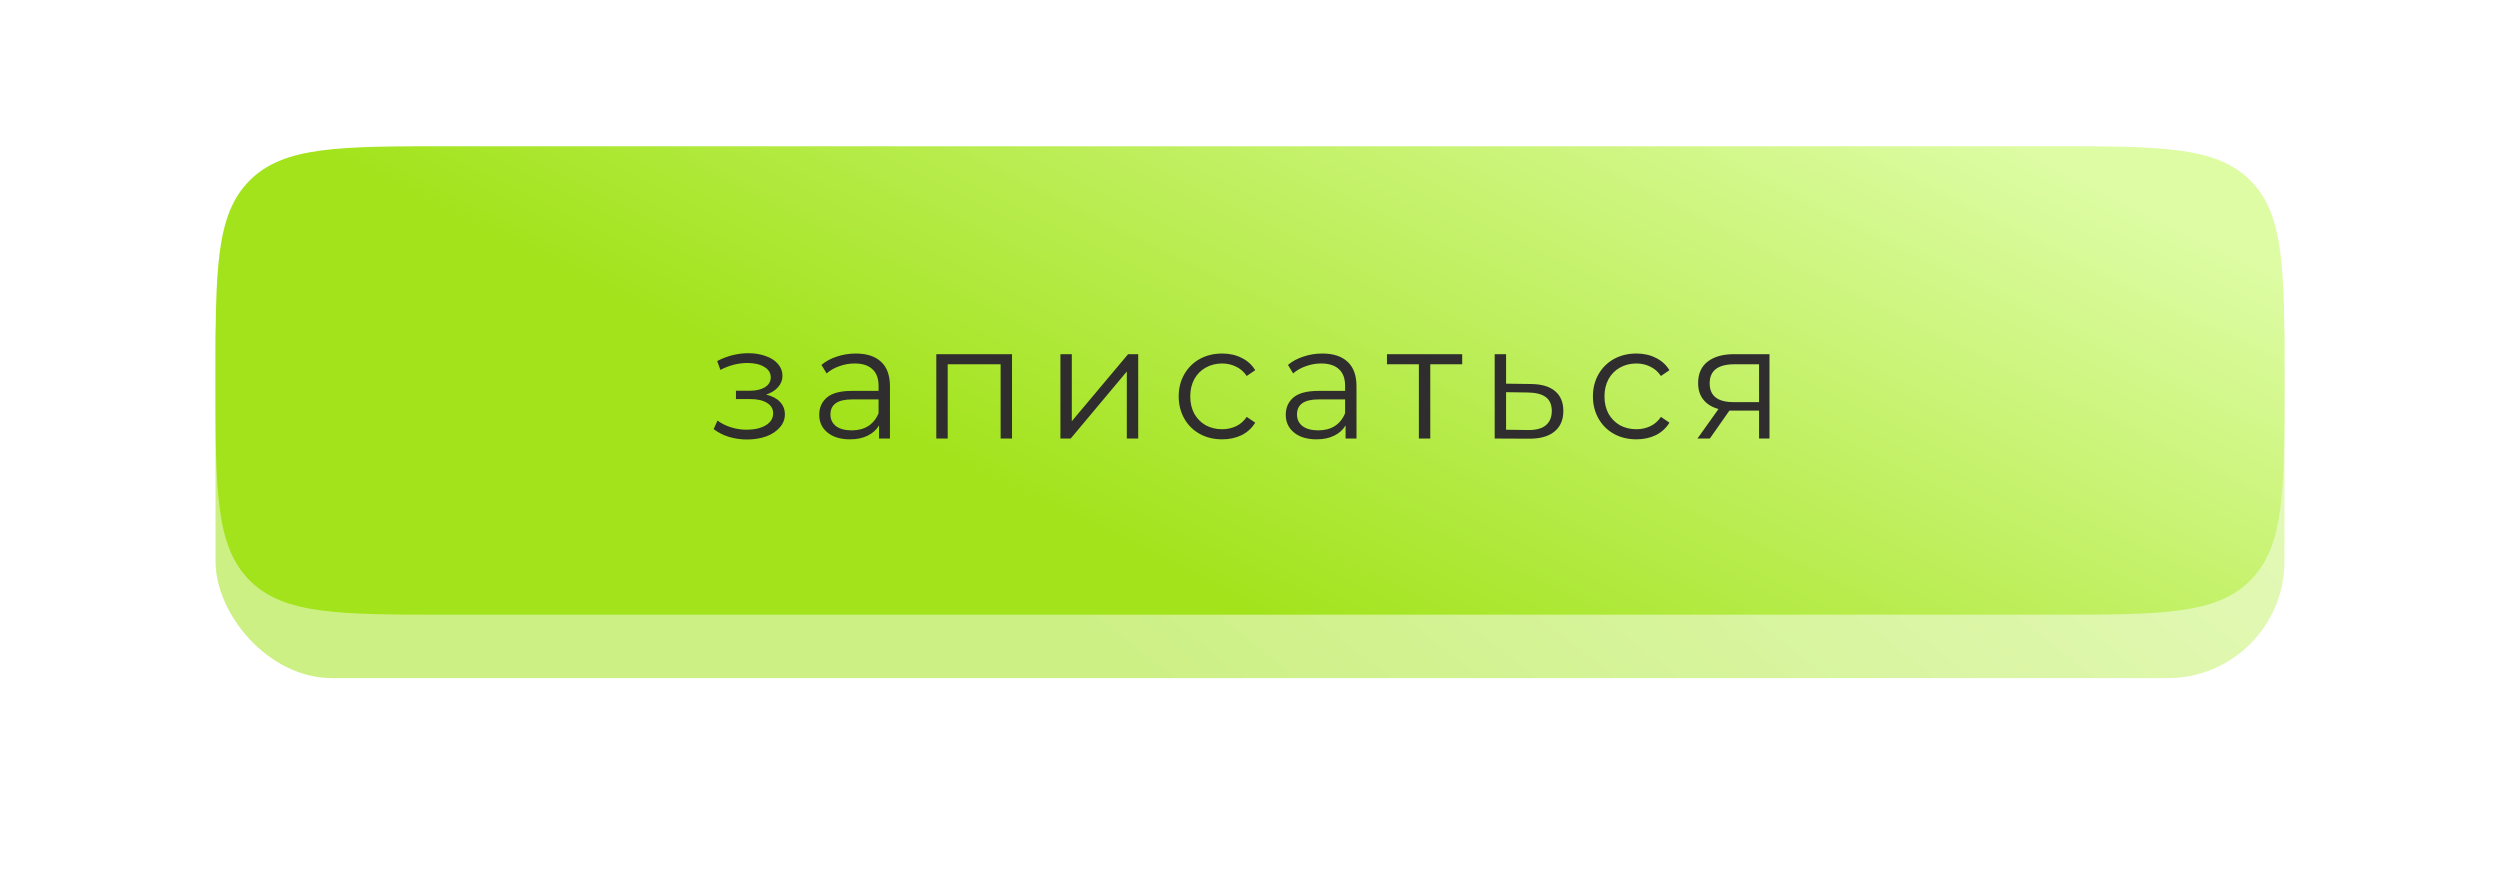
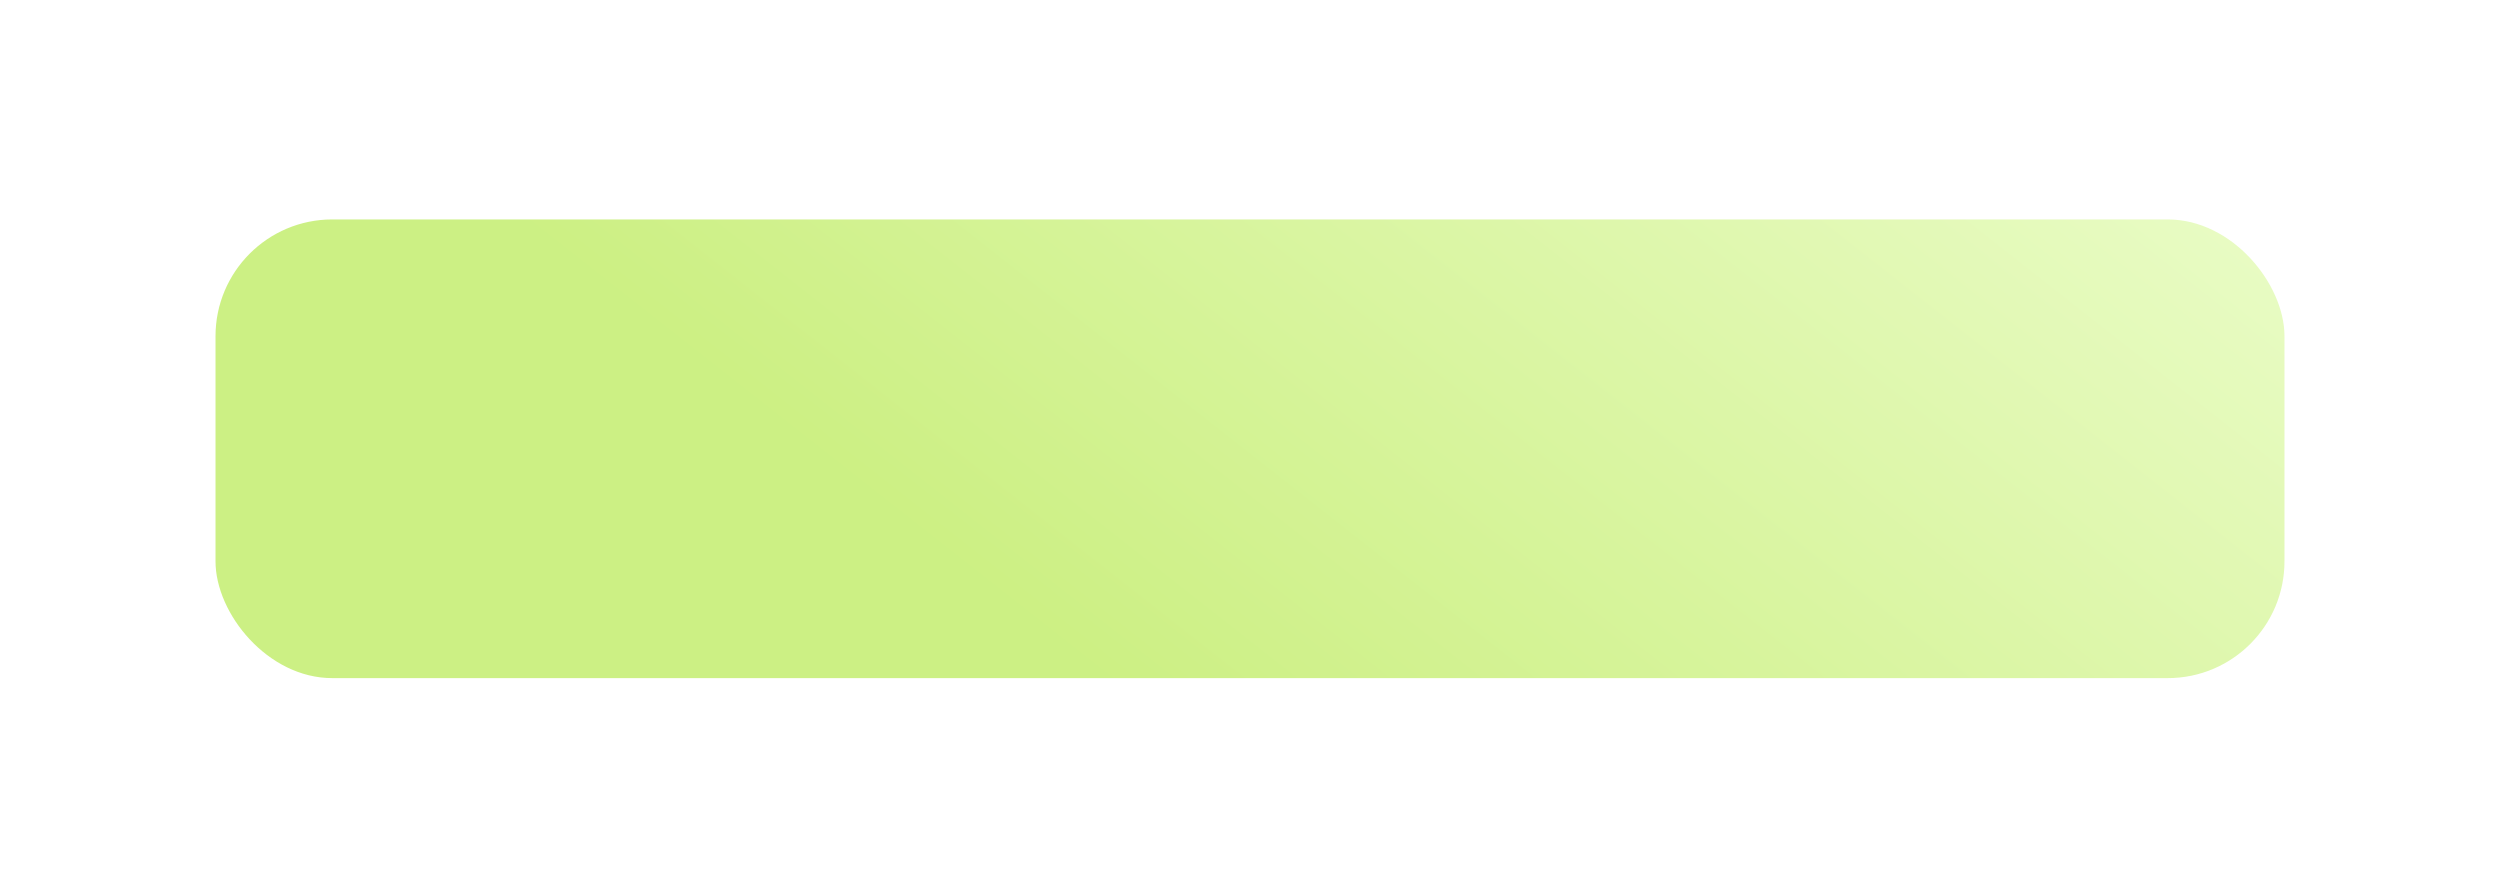
<svg xmlns="http://www.w3.org/2000/svg" width="464" height="166" viewBox="0 0 464 166" fill="none">
  <g filter="url(#filter0_f_23_27)">
    <rect x="40" y="40.727" width="384" height="85.132" rx="21.671" fill="url(#paint0_linear_23_27)" fill-opacity="0.54" />
  </g>
-   <path d="M40 70.613C40 50.095 40 39.836 46.347 33.489C52.695 27.142 62.911 27.142 83.342 27.142H380.658C401.089 27.142 411.305 27.142 417.653 33.489C424 39.836 424 50.095 424 70.613C424 91.131 424 101.39 417.653 107.738C411.305 114.085 401.089 114.085 380.658 114.085H83.342C62.911 114.085 52.695 114.085 46.347 107.738C40 101.39 40 91.131 40 70.613Z" fill="url(#paint1_linear_23_27)" />
-   <path d="M142.189 73.236C143.3 73.494 144.154 73.94 144.749 74.576C145.364 75.21 145.672 75.984 145.672 76.897C145.672 77.81 145.354 78.624 144.719 79.338C144.104 80.053 143.261 80.608 142.189 81.005C141.117 81.382 139.937 81.571 138.647 81.571C137.516 81.571 136.404 81.412 135.313 81.095C134.221 80.757 133.269 80.271 132.455 79.636L133.169 78.058C133.884 78.594 134.717 79.011 135.67 79.309C136.623 79.606 137.585 79.755 138.557 79.755C140.006 79.755 141.187 79.487 142.1 78.951C143.033 78.396 143.499 77.651 143.499 76.719C143.499 75.885 143.122 75.24 142.368 74.784C141.614 74.308 140.582 74.069 139.272 74.069H136.593V72.522H139.153C140.324 72.522 141.266 72.303 141.981 71.867C142.695 71.41 143.052 70.805 143.052 70.051C143.052 69.217 142.646 68.562 141.832 68.086C141.038 67.61 139.996 67.372 138.706 67.372C137.019 67.372 135.352 67.798 133.705 68.652L133.11 67.014C134.975 66.042 136.91 65.556 138.915 65.556C140.105 65.556 141.177 65.734 142.13 66.092C143.102 66.429 143.856 66.915 144.392 67.55C144.948 68.185 145.225 68.919 145.225 69.753C145.225 70.547 144.948 71.251 144.392 71.867C143.856 72.482 143.122 72.938 142.189 73.236ZM158.835 65.615C160.879 65.615 162.447 66.131 163.538 67.163C164.63 68.175 165.175 69.684 165.175 71.688V81.392H163.151V78.951C162.675 79.765 161.97 80.4 161.038 80.856C160.125 81.313 159.033 81.541 157.763 81.541C156.017 81.541 154.628 81.124 153.596 80.291C152.564 79.457 152.048 78.356 152.048 76.987C152.048 75.657 152.524 74.585 153.477 73.772C154.449 72.958 155.987 72.551 158.091 72.551H163.062V71.599C163.062 70.249 162.685 69.227 161.931 68.532C161.177 67.818 160.075 67.461 158.626 67.461C157.634 67.461 156.682 67.63 155.769 67.967C154.856 68.284 154.072 68.731 153.417 69.306L152.464 67.729C153.258 67.054 154.211 66.538 155.322 66.181C156.434 65.804 157.604 65.615 158.835 65.615ZM158.091 79.874C159.281 79.874 160.303 79.606 161.157 79.07C162.01 78.515 162.645 77.721 163.062 76.689V74.129H158.15C155.471 74.129 154.131 75.062 154.131 76.927C154.131 77.84 154.479 78.564 155.173 79.1C155.868 79.616 156.84 79.874 158.091 79.874ZM187.829 65.734V81.392H185.716V67.61H175.892V81.392H173.779V65.734H187.829ZM196.814 65.734H198.927V78.177L209.376 65.734H211.251V81.392H209.138V68.949L198.719 81.392H196.814V65.734ZM226.834 81.541C225.286 81.541 223.897 81.204 222.667 80.529C221.456 79.854 220.504 78.912 219.809 77.701C219.114 76.471 218.767 75.091 218.767 73.563C218.767 72.035 219.114 70.666 219.809 69.455C220.504 68.245 221.456 67.302 222.667 66.627C223.897 65.953 225.286 65.615 226.834 65.615C228.184 65.615 229.384 65.883 230.436 66.419C231.508 66.935 232.351 67.699 232.967 68.711L231.389 69.783C230.873 69.009 230.218 68.433 229.424 68.056C228.63 67.659 227.767 67.461 226.834 67.461C225.703 67.461 224.681 67.719 223.768 68.235C222.875 68.731 222.171 69.445 221.655 70.378C221.159 71.311 220.91 72.373 220.91 73.563C220.91 74.774 221.159 75.846 221.655 76.778C222.171 77.691 222.875 78.406 223.768 78.922C224.681 79.418 225.703 79.666 226.834 79.666C227.767 79.666 228.63 79.477 229.424 79.1C230.218 78.723 230.873 78.148 231.389 77.374L232.967 78.445C232.351 79.457 231.508 80.231 230.436 80.767C229.365 81.283 228.164 81.541 226.834 81.541ZM245.424 65.615C247.468 65.615 249.036 66.131 250.127 67.163C251.219 68.175 251.764 69.684 251.764 71.688V81.392H249.74V78.951C249.264 79.765 248.559 80.4 247.627 80.856C246.714 81.313 245.622 81.541 244.352 81.541C242.606 81.541 241.217 81.124 240.185 80.291C239.153 79.457 238.637 78.356 238.637 76.987C238.637 75.657 239.113 74.585 240.066 73.772C241.038 72.958 242.576 72.551 244.68 72.551H249.651V71.599C249.651 70.249 249.274 69.227 248.52 68.532C247.766 67.818 246.664 67.461 245.215 67.461C244.223 67.461 243.271 67.63 242.358 67.967C241.445 68.284 240.661 68.731 240.006 69.306L239.053 67.729C239.847 67.054 240.8 66.538 241.911 66.181C243.022 65.804 244.193 65.615 245.424 65.615ZM244.68 79.874C245.87 79.874 246.892 79.606 247.746 79.07C248.599 78.515 249.234 77.721 249.651 76.689V74.129H244.739C242.06 74.129 240.72 75.062 240.72 76.927C240.72 77.84 241.068 78.564 241.762 79.1C242.457 79.616 243.429 79.874 244.68 79.874ZM271.382 67.61H265.458V81.392H263.344V67.61H257.421V65.734H271.382V67.61ZM284.142 71.271C286.107 71.291 287.595 71.728 288.607 72.581C289.639 73.434 290.155 74.665 290.155 76.272C290.155 77.939 289.599 79.219 288.488 80.112C287.397 81.005 285.809 81.442 283.725 81.422L277.414 81.392V65.734H279.528V71.212L284.142 71.271ZM283.606 79.815C285.055 79.835 286.146 79.547 286.881 78.951C287.635 78.336 288.012 77.443 288.012 76.272C288.012 75.121 287.645 74.268 286.91 73.712C286.176 73.156 285.075 72.869 283.606 72.849L279.528 72.789V79.755L283.606 79.815ZM303.714 81.541C302.166 81.541 300.777 81.204 299.546 80.529C298.336 79.854 297.383 78.912 296.689 77.701C295.994 76.471 295.647 75.091 295.647 73.563C295.647 72.035 295.994 70.666 296.689 69.455C297.383 68.245 298.336 67.302 299.546 66.627C300.777 65.953 302.166 65.615 303.714 65.615C305.063 65.615 306.264 65.883 307.316 66.419C308.387 66.935 309.231 67.699 309.846 68.711L308.268 69.783C307.752 69.009 307.097 68.433 306.304 68.056C305.51 67.659 304.647 67.461 303.714 67.461C302.583 67.461 301.561 67.719 300.648 68.235C299.755 68.731 299.05 69.445 298.534 70.378C298.038 71.311 297.79 72.373 297.79 73.563C297.79 74.774 298.038 75.846 298.534 76.778C299.05 77.691 299.755 78.406 300.648 78.922C301.561 79.418 302.583 79.666 303.714 79.666C304.647 79.666 305.51 79.477 306.304 79.1C307.097 78.723 307.752 78.148 308.268 77.374L309.846 78.445C309.231 79.457 308.387 80.231 307.316 80.767C306.244 81.283 305.043 81.541 303.714 81.541ZM328.418 65.734V81.392H326.483V76.213H321.572H320.976L317.345 81.392H315.052L318.952 75.915C317.741 75.578 316.809 75.002 316.154 74.189C315.499 73.375 315.171 72.343 315.171 71.093C315.171 69.346 315.767 68.017 316.958 67.104C318.148 66.191 319.776 65.734 321.839 65.734H328.418ZM317.315 71.152C317.315 73.474 318.793 74.635 321.75 74.635H326.483V67.61H321.899C318.843 67.61 317.315 68.79 317.315 71.152Z" fill="#2F2D2D" />
  <defs>
    <filter id="filter0_f_23_27" x="0.151" y="0.878" width="463.698" height="164.83" filterUnits="userSpaceOnUse" color-interpolation-filters="sRGB">
      <feFlood flood-opacity="0" result="BackgroundImageFix" />
      <feBlend mode="normal" in="SourceGraphic" in2="BackgroundImageFix" result="shape" />
      <feGaussianBlur stdDeviation="19.924" result="effect1_foregroundBlur_23_27" />
    </filter>
    <linearGradient id="paint0_linear_23_27" x1="176.686" y1="102.447" x2="315.244" y2="-73.9" gradientUnits="userSpaceOnUse">
      <stop stop-color="#A2E31B" />
      <stop offset="1" stop-color="#DDFCA3" />
    </linearGradient>
    <linearGradient id="paint1_linear_23_27" x1="175.771" y1="86.553" x2="237.91" y2="-39.554" gradientUnits="userSpaceOnUse">
      <stop stop-color="#A2E31B" />
      <stop offset="1" stop-color="#DDFCA3" />
    </linearGradient>
  </defs>
</svg>